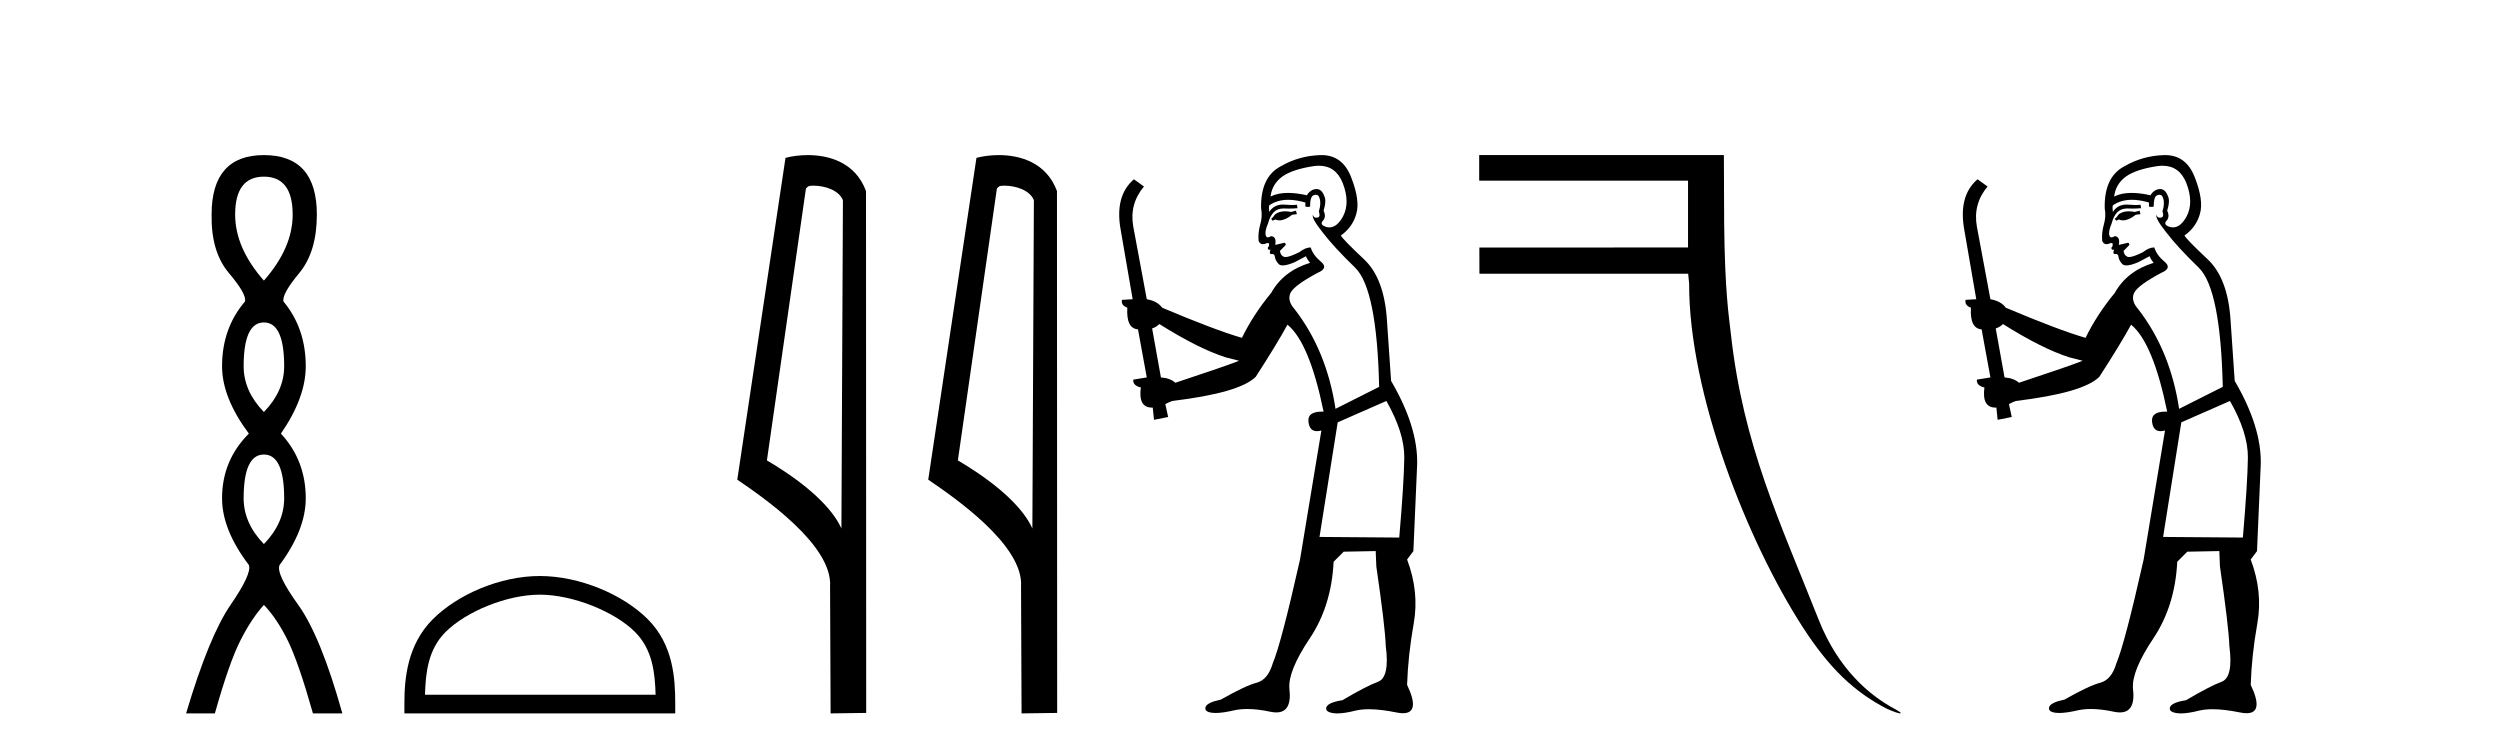
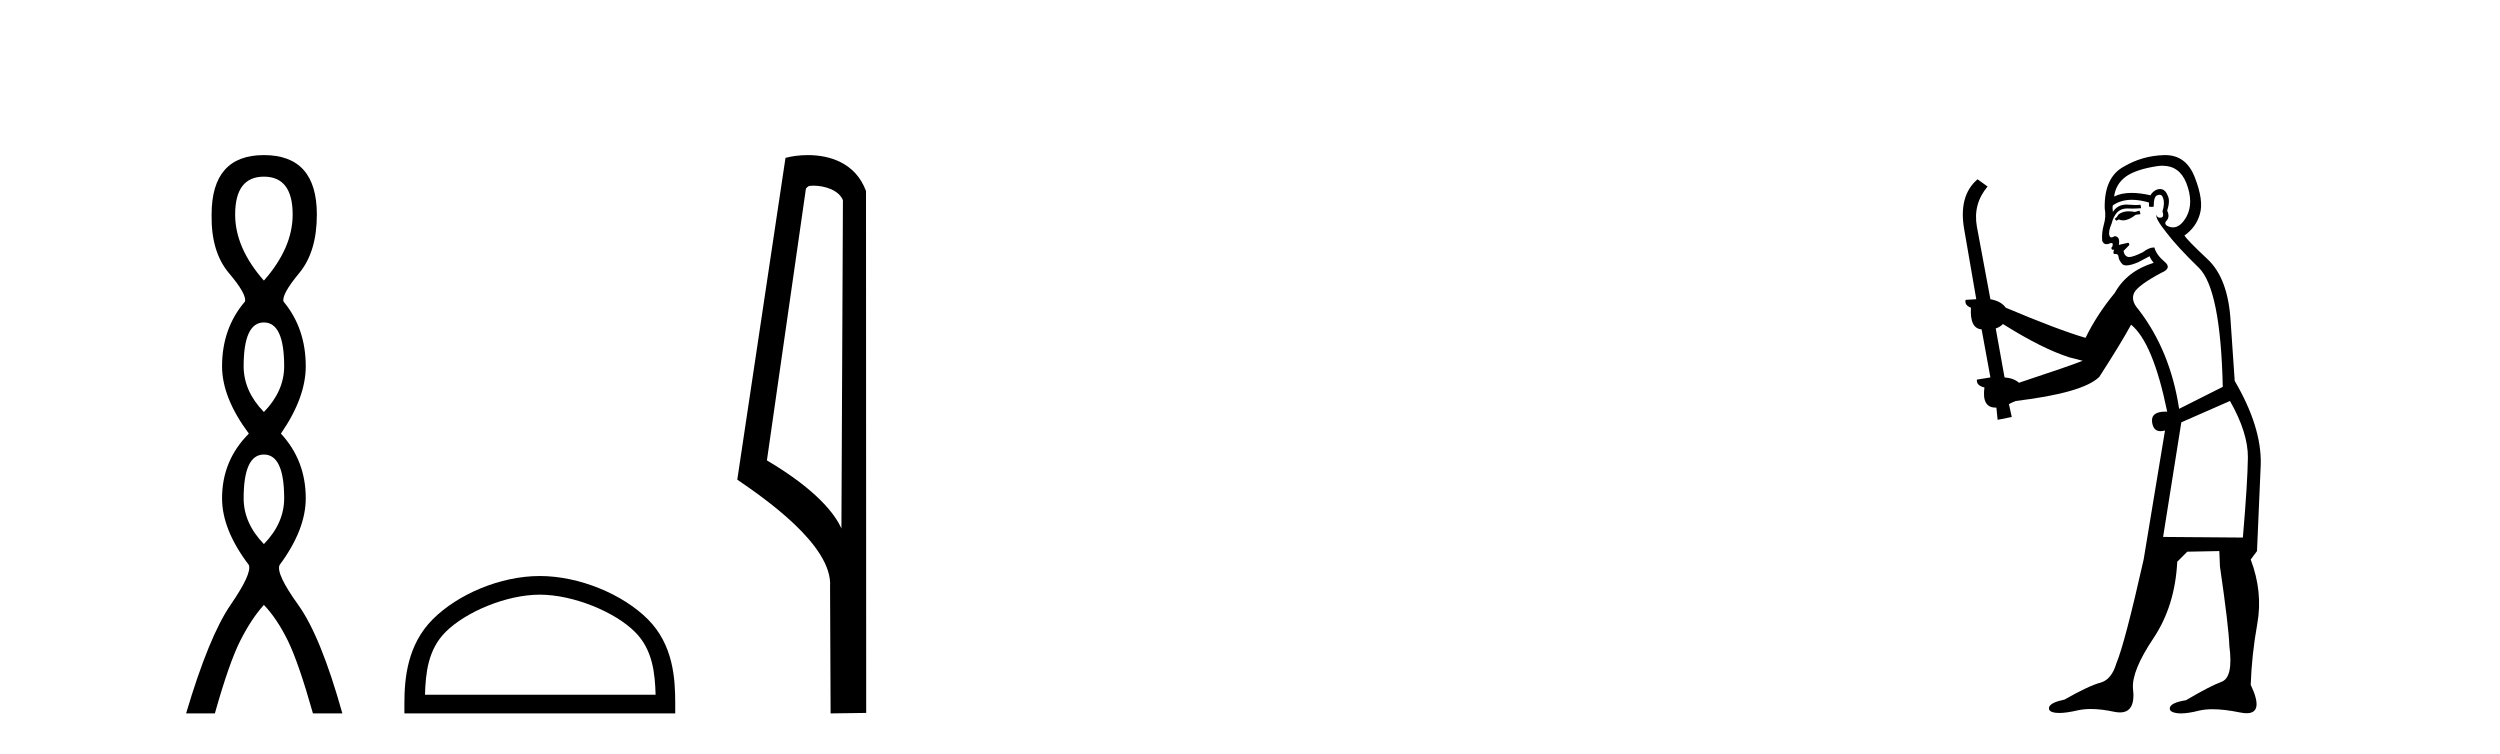
<svg xmlns="http://www.w3.org/2000/svg" width="136.0" height="41.0">
  <path d="M 14.356 9.61 Q 15.921 9.61 15.921 11.673 Q 15.921 13.487 14.356 15.265 Q 12.792 13.487 12.792 11.673 Q 12.792 9.61 14.356 9.61 ZM 14.356 17.541 Q 15.459 17.541 15.459 19.924 Q 15.459 21.276 14.356 22.414 Q 13.254 21.276 13.254 19.924 Q 13.254 17.541 14.356 17.541 ZM 14.356 24.726 Q 15.459 24.726 15.459 27.108 Q 15.459 28.46 14.356 29.598 Q 13.254 28.46 13.254 27.108 Q 13.254 24.726 14.356 24.726 ZM 14.356 8.437 Q 11.511 8.437 11.511 11.673 Q 11.476 13.7 12.454 14.856 Q 13.432 16.012 13.325 16.403 Q 12.08 17.862 12.08 19.924 Q 12.08 21.631 13.538 23.588 Q 12.08 25.046 12.08 27.108 Q 12.08 28.816 13.538 30.736 Q 13.716 31.198 12.543 32.906 Q 11.369 34.613 10.124 38.809 L 11.689 38.809 Q 12.471 36.035 13.076 34.844 Q 13.681 33.652 14.356 32.906 Q 15.068 33.652 15.655 34.844 Q 16.241 36.035 17.024 38.809 L 18.624 38.809 Q 17.451 34.613 16.224 32.906 Q 14.997 31.198 15.21 30.736 Q 16.633 28.816 16.633 27.108 Q 16.633 25.046 15.281 23.588 Q 16.633 21.631 16.633 19.924 Q 16.633 17.862 15.423 16.403 Q 15.317 16.012 16.277 14.856 Q 17.237 13.7 17.237 11.673 Q 17.237 8.437 14.356 8.437 Z" style="fill:#000000;stroke:none" />
-   <path d="M 29.366 32.35 C 31.178 32.35 33.447 33.281 34.544 34.378 C 35.505 35.339 35.63 36.612 35.665 37.795 L 23.12 37.795 C 23.155 36.612 23.281 35.339 24.241 34.378 C 25.339 33.281 27.554 32.35 29.366 32.35 ZM 29.366 31.335 C 27.216 31.335 24.903 32.329 23.547 33.684 C 22.157 35.075 21.999 36.906 21.999 38.275 L 21.999 38.809 L 36.733 38.809 L 36.733 38.275 C 36.733 36.906 36.629 35.075 35.238 33.684 C 33.883 32.329 31.516 31.335 29.366 31.335 Z" style="fill:#000000;stroke:none" />
+   <path d="M 29.366 32.35 C 31.178 32.35 33.447 33.281 34.544 34.378 C 35.505 35.339 35.63 36.612 35.665 37.795 L 23.12 37.795 C 23.155 36.612 23.281 35.339 24.241 34.378 C 25.339 33.281 27.554 32.35 29.366 32.35 ZM 29.366 31.335 C 27.216 31.335 24.903 32.329 23.547 33.684 C 22.157 35.075 21.999 36.906 21.999 38.275 L 21.999 38.809 L 36.733 38.809 L 36.733 38.275 C 36.733 36.906 36.629 35.075 35.238 33.684 C 33.883 32.329 31.516 31.335 29.366 31.335 " style="fill:#000000;stroke:none" />
  <path d="M 44.243 10.1 C 44.868 10.1 45.632 10.34 45.855 10.89 L 45.773 28.751 L 45.773 28.751 C 45.456 28.034 44.515 26.699 41.72 25.046 L 43.842 10.263 C 43.942 10.157 43.939 10.1 44.243 10.1 ZM 45.773 28.751 L 45.773 28.751 C 45.773 28.751 45.773 28.751 45.773 28.751 L 45.773 28.751 L 45.773 28.751 ZM 43.946 8.437 C 43.468 8.437 43.036 8.505 42.731 8.588 L 40.108 26.094 C 41.495 27.044 45.308 29.648 45.156 31.91 L 45.185 38.809 L 47.121 38.783 L 47.111 10.393 C 46.535 8.837 45.104 8.437 43.946 8.437 Z" style="fill:#000000;stroke:none" />
-   <path d="M 54.631 10.1 C 55.256 10.1 56.02 10.34 56.243 10.89 L 56.161 28.751 L 56.161 28.751 C 55.844 28.034 54.903 26.699 52.108 25.046 L 54.23 10.263 C 54.33 10.157 54.327 10.1 54.631 10.1 ZM 56.161 28.751 L 56.161 28.751 C 56.161 28.751 56.161 28.751 56.161 28.751 L 56.161 28.751 L 56.161 28.751 ZM 54.334 8.437 C 53.856 8.437 53.425 8.505 53.119 8.588 L 50.496 26.094 C 51.884 27.044 55.697 29.648 55.545 31.91 L 55.573 38.809 L 57.51 38.783 L 57.499 10.393 C 56.923 8.837 55.492 8.437 54.334 8.437 Z" style="fill:#000000;stroke:none" />
-   <path d="M 70.499 11.461 L 70.243 11.53 Q 70.064 11.495 69.91 11.495 Q 69.756 11.495 69.628 11.53 Q 69.372 11.615 69.321 11.717 Q 69.269 11.82 69.15 11.905 L 69.235 12.008 L 69.372 11.94 Q 69.479 11.988 69.601 11.988 Q 69.904 11.988 70.294 11.683 L 70.551 11.649 L 70.499 11.461 ZM 71.748 9.016 Q 72.671 9.016 73.045 9.958 Q 73.455 11.017 73.062 11.769 Q 72.734 12.37 72.318 12.37 Q 72.214 12.37 72.105 12.332 Q 71.815 12.23 71.934 12.042 Q 72.173 11.82 72.003 11.461 Q 72.173 10.915 72.037 10.658 Q 71.899 10.283 71.615 10.283 Q 71.511 10.283 71.388 10.334 Q 71.166 10.47 71.097 10.624 Q 70.524 10.494 70.067 10.494 Q 69.503 10.494 69.116 10.693 Q 69.201 10.009 69.765 9.599 Q 70.329 9.206 71.473 9.036 Q 71.616 9.016 71.748 9.016 ZM 63.069 17.628 Q 65.187 18.96 66.673 19.438 L 67.408 19.626 Q 66.673 19.917 63.94 20.822 Q 63.65 20.566 63.154 20.532 L 62.676 17.867 Q 62.898 17.799 63.069 17.628 ZM 71.587 10.595 Q 71.732 10.595 71.781 10.778 Q 71.883 11.068 71.746 11.495 Q 71.849 11.82 71.661 11.837 Q 71.629 11.842 71.602 11.842 Q 71.451 11.842 71.422 11.683 L 71.422 11.683 Q 71.336 11.871 71.951 12.64 Q 72.549 13.426 73.728 14.57 Q 74.906 15.732 75.026 21.044 L 72.652 22.24 Q 72.173 19.08 70.431 16.825 Q 70.004 16.347 70.209 15.92 Q 70.431 15.51 71.678 14.843 Q 72.293 14.587 71.849 14.228 Q 71.422 13.87 71.302 13.46 Q 71.012 13.46 70.687 13.716 Q 70.151 13.984 69.93 13.984 Q 69.883 13.984 69.85 13.972 Q 69.662 13.904 69.628 13.648 L 69.884 13.391 Q 70.004 13.289 69.884 13.204 L 69.372 13.323 Q 69.457 12.879 69.15 12.845 Q 69.042 12.914 68.973 12.914 Q 68.888 12.914 68.86 12.811 Q 68.791 12.589 68.979 12.162 Q 69.082 11.752 69.304 11.53 Q 69.509 11.34 69.83 11.34 Q 69.857 11.34 69.884 11.342 Q 70.004 11.347 70.122 11.347 Q 70.357 11.347 70.585 11.325 L 70.551 11.137 Q 70.422 11.154 70.273 11.154 Q 70.124 11.154 69.953 11.137 Q 69.873 11.128 69.799 11.128 Q 69.3 11.128 69.047 11.53 Q 69.013 11.273 69.047 11.171 Q 69.479 10.869 70.083 10.869 Q 70.505 10.869 71.012 11.017 L 71.012 11.239 Q 71.089 11.256 71.153 11.256 Q 71.217 11.256 71.268 11.239 Q 71.268 10.693 71.456 10.624 Q 71.529 10.595 71.587 10.595 ZM 75.419 21.813 Q 76.41 23.555 76.393 24.905 Q 76.376 26.254 76.119 29.243 L 71.781 29.209 L 72.771 22.974 L 75.419 21.813 ZM 71.895 8.437 Q 71.864 8.437 71.832 8.438 Q 70.653 8.472 69.662 9.053 Q 68.569 9.633 68.603 11.325 Q 68.689 11.786 68.552 12.23 Q 68.432 12.657 68.467 13.101 Q 68.54 13.284 68.7 13.284 Q 68.764 13.284 68.842 13.255 Q 68.922 13.22 68.97 13.22 Q 69.086 13.22 69.013 13.426 Q 68.945 13.46 68.979 13.545 Q 69.002 13.591 69.055 13.591 Q 69.082 13.591 69.116 13.579 L 69.116 13.579 Q 69.02 13.82 69.164 13.82 Q 69.173 13.82 69.184 13.819 Q 69.198 13.817 69.211 13.817 Q 69.339 13.817 69.355 13.972 Q 69.372 14.16 69.56 14.365 Q 69.634 14.439 69.784 14.439 Q 70.016 14.439 70.431 14.263 L 71.046 13.938 Q 71.097 14.092 71.268 14.297 Q 69.816 14.741 69.15 15.937 Q 68.176 17.115 67.561 18.379 Q 66.092 17.952 63.222 16.74 Q 62.966 16.381 62.385 16.278 L 61.651 12.332 Q 61.429 11.102 62.232 10.146 L 61.685 9.753 Q 60.626 10.658 60.968 12.52 L 61.617 16.278 L 61.036 16.312 Q 60.968 16.603 61.326 16.74 Q 61.258 17.867 61.907 17.918 L 62.385 20.532 Q 62.01 20.6 61.651 20.651 Q 61.617 20.976 62.061 21.078 Q 61.912 22.173 62.664 22.173 Q 62.686 22.173 62.71 22.172 L 62.778 22.838 L 63.547 22.684 L 63.393 21.984 Q 63.581 21.881 63.769 21.813 Q 67.442 21.369 68.313 20.498 Q 69.492 18.67 70.038 17.662 Q 71.234 18.636 72.003 22.394 Q 71.955 22.392 71.91 22.392 Q 71.102 22.392 71.183 22.974 Q 71.249 23.456 71.641 23.456 Q 71.749 23.456 71.883 23.419 L 71.883 23.419 L 70.721 30.439 Q 69.697 35 69.235 36.093 Q 68.979 36.964 68.381 37.135 Q 67.766 37.289 66.417 38.058 Q 65.665 38.211 65.58 38.468 Q 65.511 38.724 65.939 38.775 Q 66.026 38.786 66.132 38.786 Q 66.521 38.786 67.151 38.639 Q 67.472 38.57 67.854 38.57 Q 68.426 38.57 69.133 38.724 Q 69.295 38.756 69.432 38.756 Q 70.303 38.756 70.141 37.443 Q 70.072 36.486 71.251 34.727 Q 72.43 32.967 72.549 30.559 L 73.096 30.012 L 74.838 29.978 L 74.872 30.815 Q 75.351 34.095 75.385 35.137 Q 75.607 36.828 74.975 37.084 Q 74.326 37.323 73.027 38.092 Q 72.259 38.211 72.156 38.468 Q 72.071 38.724 72.515 38.792 Q 72.622 38.809 72.752 38.809 Q 73.143 38.809 73.745 38.656 Q 74.06 38.582 74.471 38.582 Q 75.105 38.582 75.966 38.758 Q 76.166 38.799 76.321 38.799 Q 77.281 38.799 76.546 37.255 Q 76.598 35.649 76.905 33.924 Q 77.213 32.199 76.546 30.439 L 76.888 29.978 L 77.093 25.263 Q 77.144 23.231 75.675 20.72 Q 75.607 19.797 75.453 17.474 Q 75.316 15.134 74.189 14.092 Q 73.062 13.033 72.942 12.811 Q 73.574 12.367 73.779 11.649 Q 74.001 10.915 73.506 9.651 Q 73.04 8.437 71.895 8.437 Z" style="fill:#000000;stroke:none" />
-   <path d="M 80.468 8.437 L 80.468 9.828 L 91.829 9.828 L 91.829 13.463 L 80.477 13.466 L 80.481 14.892 L 91.837 14.892 L 91.889 15.432 C 91.873 21.41 95.067 29.472 98.07 34.117 C 99.507 36.341 100.862 37.644 102.672 38.569 C 103.038 38.73 103.287 38.809 103.371 38.809 C 103.457 38.809 103.371 38.726 103.063 38.56 C 101.7 37.825 99.999 36.405 98.932 33.705 C 96.827 28.378 94.839 24.248 94.164 18.205 C 94.045 17.143 93.833 15.886 93.794 12.131 L 93.779 8.437 Z" style="fill:#000000;stroke:none" />
  <path d="M 116.392 11.461 L 116.136 11.53 Q 115.956 11.495 115.803 11.495 Q 115.649 11.495 115.521 11.53 Q 115.264 11.615 115.213 11.717 Q 115.162 11.82 115.042 11.905 L 115.128 12.008 L 115.264 11.94 Q 115.372 11.988 115.493 11.988 Q 115.796 11.988 116.187 11.683 L 116.443 11.649 L 116.392 11.461 ZM 117.64 9.016 Q 118.563 9.016 118.937 9.958 Q 119.347 11.017 118.954 11.769 Q 118.626 12.37 118.211 12.37 Q 118.107 12.37 117.998 12.332 Q 117.707 12.23 117.827 12.042 Q 118.066 11.82 117.895 11.461 Q 118.066 10.915 117.929 10.658 Q 117.792 10.283 117.508 10.283 Q 117.404 10.283 117.28 10.334 Q 117.058 10.47 116.99 10.624 Q 116.417 10.494 115.96 10.494 Q 115.395 10.494 115.008 10.693 Q 115.094 10.009 115.657 9.599 Q 116.221 9.206 117.366 9.036 Q 117.509 9.016 117.64 9.016 ZM 108.961 17.628 Q 111.079 18.96 112.566 19.438 L 113.3 19.626 Q 112.566 19.917 109.832 20.822 Q 109.542 20.566 109.047 20.532 L 108.568 17.867 Q 108.79 17.799 108.961 17.628 ZM 117.48 10.595 Q 117.624 10.595 117.673 10.778 Q 117.776 11.068 117.639 11.495 Q 117.741 11.82 117.553 11.837 Q 117.522 11.842 117.494 11.842 Q 117.343 11.842 117.314 11.683 L 117.314 11.683 Q 117.229 11.871 117.844 12.64 Q 118.442 13.426 119.62 14.57 Q 120.799 15.732 120.919 21.044 L 118.544 22.24 Q 118.066 19.08 116.324 16.825 Q 115.896 16.347 116.101 15.92 Q 116.324 15.51 117.571 14.843 Q 118.185 14.587 117.741 14.228 Q 117.314 13.87 117.195 13.46 Q 116.904 13.46 116.58 13.716 Q 116.044 13.984 115.822 13.984 Q 115.775 13.984 115.743 13.972 Q 115.555 13.904 115.521 13.648 L 115.777 13.391 Q 115.896 13.289 115.777 13.204 L 115.264 13.323 Q 115.35 12.879 115.042 12.845 Q 114.935 12.914 114.865 12.914 Q 114.78 12.914 114.752 12.811 Q 114.684 12.589 114.872 12.162 Q 114.974 11.752 115.196 11.53 Q 115.401 11.34 115.723 11.34 Q 115.749 11.34 115.777 11.342 Q 115.896 11.347 116.014 11.347 Q 116.25 11.347 116.477 11.325 L 116.443 11.137 Q 116.315 11.154 116.166 11.154 Q 116.016 11.154 115.845 11.137 Q 115.766 11.128 115.692 11.128 Q 115.193 11.128 114.94 11.53 Q 114.906 11.273 114.94 11.171 Q 115.372 10.869 115.975 10.869 Q 116.398 10.869 116.904 11.017 L 116.904 11.239 Q 116.981 11.256 117.045 11.256 Q 117.109 11.256 117.161 11.239 Q 117.161 10.693 117.348 10.624 Q 117.422 10.595 117.48 10.595 ZM 121.311 21.813 Q 122.302 23.555 122.285 24.905 Q 122.268 26.254 122.012 29.243 L 117.673 29.209 L 118.664 22.974 L 121.311 21.813 ZM 117.788 8.437 Q 117.756 8.437 117.724 8.438 Q 116.546 8.472 115.555 9.053 Q 114.462 9.633 114.496 11.325 Q 114.581 11.786 114.445 12.23 Q 114.325 12.657 114.359 13.101 Q 114.432 13.284 114.593 13.284 Q 114.657 13.284 114.735 13.255 Q 114.815 13.22 114.862 13.22 Q 114.978 13.22 114.906 13.426 Q 114.837 13.46 114.872 13.545 Q 114.894 13.591 114.948 13.591 Q 114.974 13.591 115.008 13.579 L 115.008 13.579 Q 114.912 13.82 115.056 13.82 Q 115.066 13.82 115.077 13.819 Q 115.091 13.817 115.103 13.817 Q 115.232 13.817 115.247 13.972 Q 115.264 14.16 115.452 14.365 Q 115.526 14.439 115.676 14.439 Q 115.909 14.439 116.324 14.263 L 116.938 13.938 Q 116.99 14.092 117.161 14.297 Q 115.709 14.741 115.042 15.937 Q 114.069 17.115 113.454 18.379 Q 111.985 17.952 109.115 16.74 Q 108.859 16.381 108.278 16.278 L 107.543 12.332 Q 107.321 11.102 108.124 10.146 L 107.578 9.753 Q 106.519 10.658 106.86 12.52 L 107.509 16.278 L 106.929 16.312 Q 106.86 16.603 107.219 16.74 Q 107.151 17.867 107.8 17.918 L 108.278 20.532 Q 107.902 20.6 107.543 20.651 Q 107.509 20.976 107.953 21.078 Q 107.804 22.173 108.556 22.173 Q 108.579 22.173 108.603 22.172 L 108.671 22.838 L 109.44 22.684 L 109.286 21.984 Q 109.474 21.881 109.662 21.813 Q 113.334 21.369 114.205 20.498 Q 115.384 18.67 115.931 17.662 Q 117.126 18.636 117.895 22.394 Q 117.847 22.392 117.803 22.392 Q 116.994 22.392 117.075 22.974 Q 117.142 23.456 117.533 23.456 Q 117.642 23.456 117.776 23.419 L 117.776 23.419 L 116.614 30.439 Q 115.589 35 115.128 36.093 Q 114.872 36.964 114.274 37.135 Q 113.659 37.289 112.309 38.058 Q 111.558 38.211 111.472 38.468 Q 111.404 38.724 111.831 38.775 Q 111.919 38.786 112.025 38.786 Q 112.413 38.786 113.044 38.639 Q 113.365 38.57 113.746 38.57 Q 114.318 38.57 115.025 38.724 Q 115.188 38.756 115.325 38.756 Q 116.196 38.756 116.033 37.443 Q 115.965 36.486 117.143 34.727 Q 118.322 32.967 118.442 30.559 L 118.988 30.012 L 120.731 29.978 L 120.765 30.815 Q 121.243 34.095 121.277 35.137 Q 121.499 36.828 120.867 37.084 Q 120.218 37.323 118.92 38.092 Q 118.151 38.211 118.049 38.468 Q 117.963 38.724 118.408 38.792 Q 118.514 38.809 118.645 38.809 Q 119.035 38.809 119.637 38.656 Q 119.953 38.582 120.363 38.582 Q 120.997 38.582 121.858 38.758 Q 122.058 38.799 122.214 38.799 Q 123.174 38.799 122.439 37.255 Q 122.49 35.649 122.798 33.924 Q 123.105 32.199 122.439 30.439 L 122.781 29.978 L 122.985 25.263 Q 123.037 23.231 121.568 20.72 Q 121.499 19.797 121.346 17.474 Q 121.209 15.134 120.082 14.092 Q 118.954 13.033 118.835 12.811 Q 119.467 12.367 119.672 11.649 Q 119.894 10.915 119.398 9.651 Q 118.933 8.437 117.788 8.437 Z" style="fill:#000000;stroke:none" />
</svg>